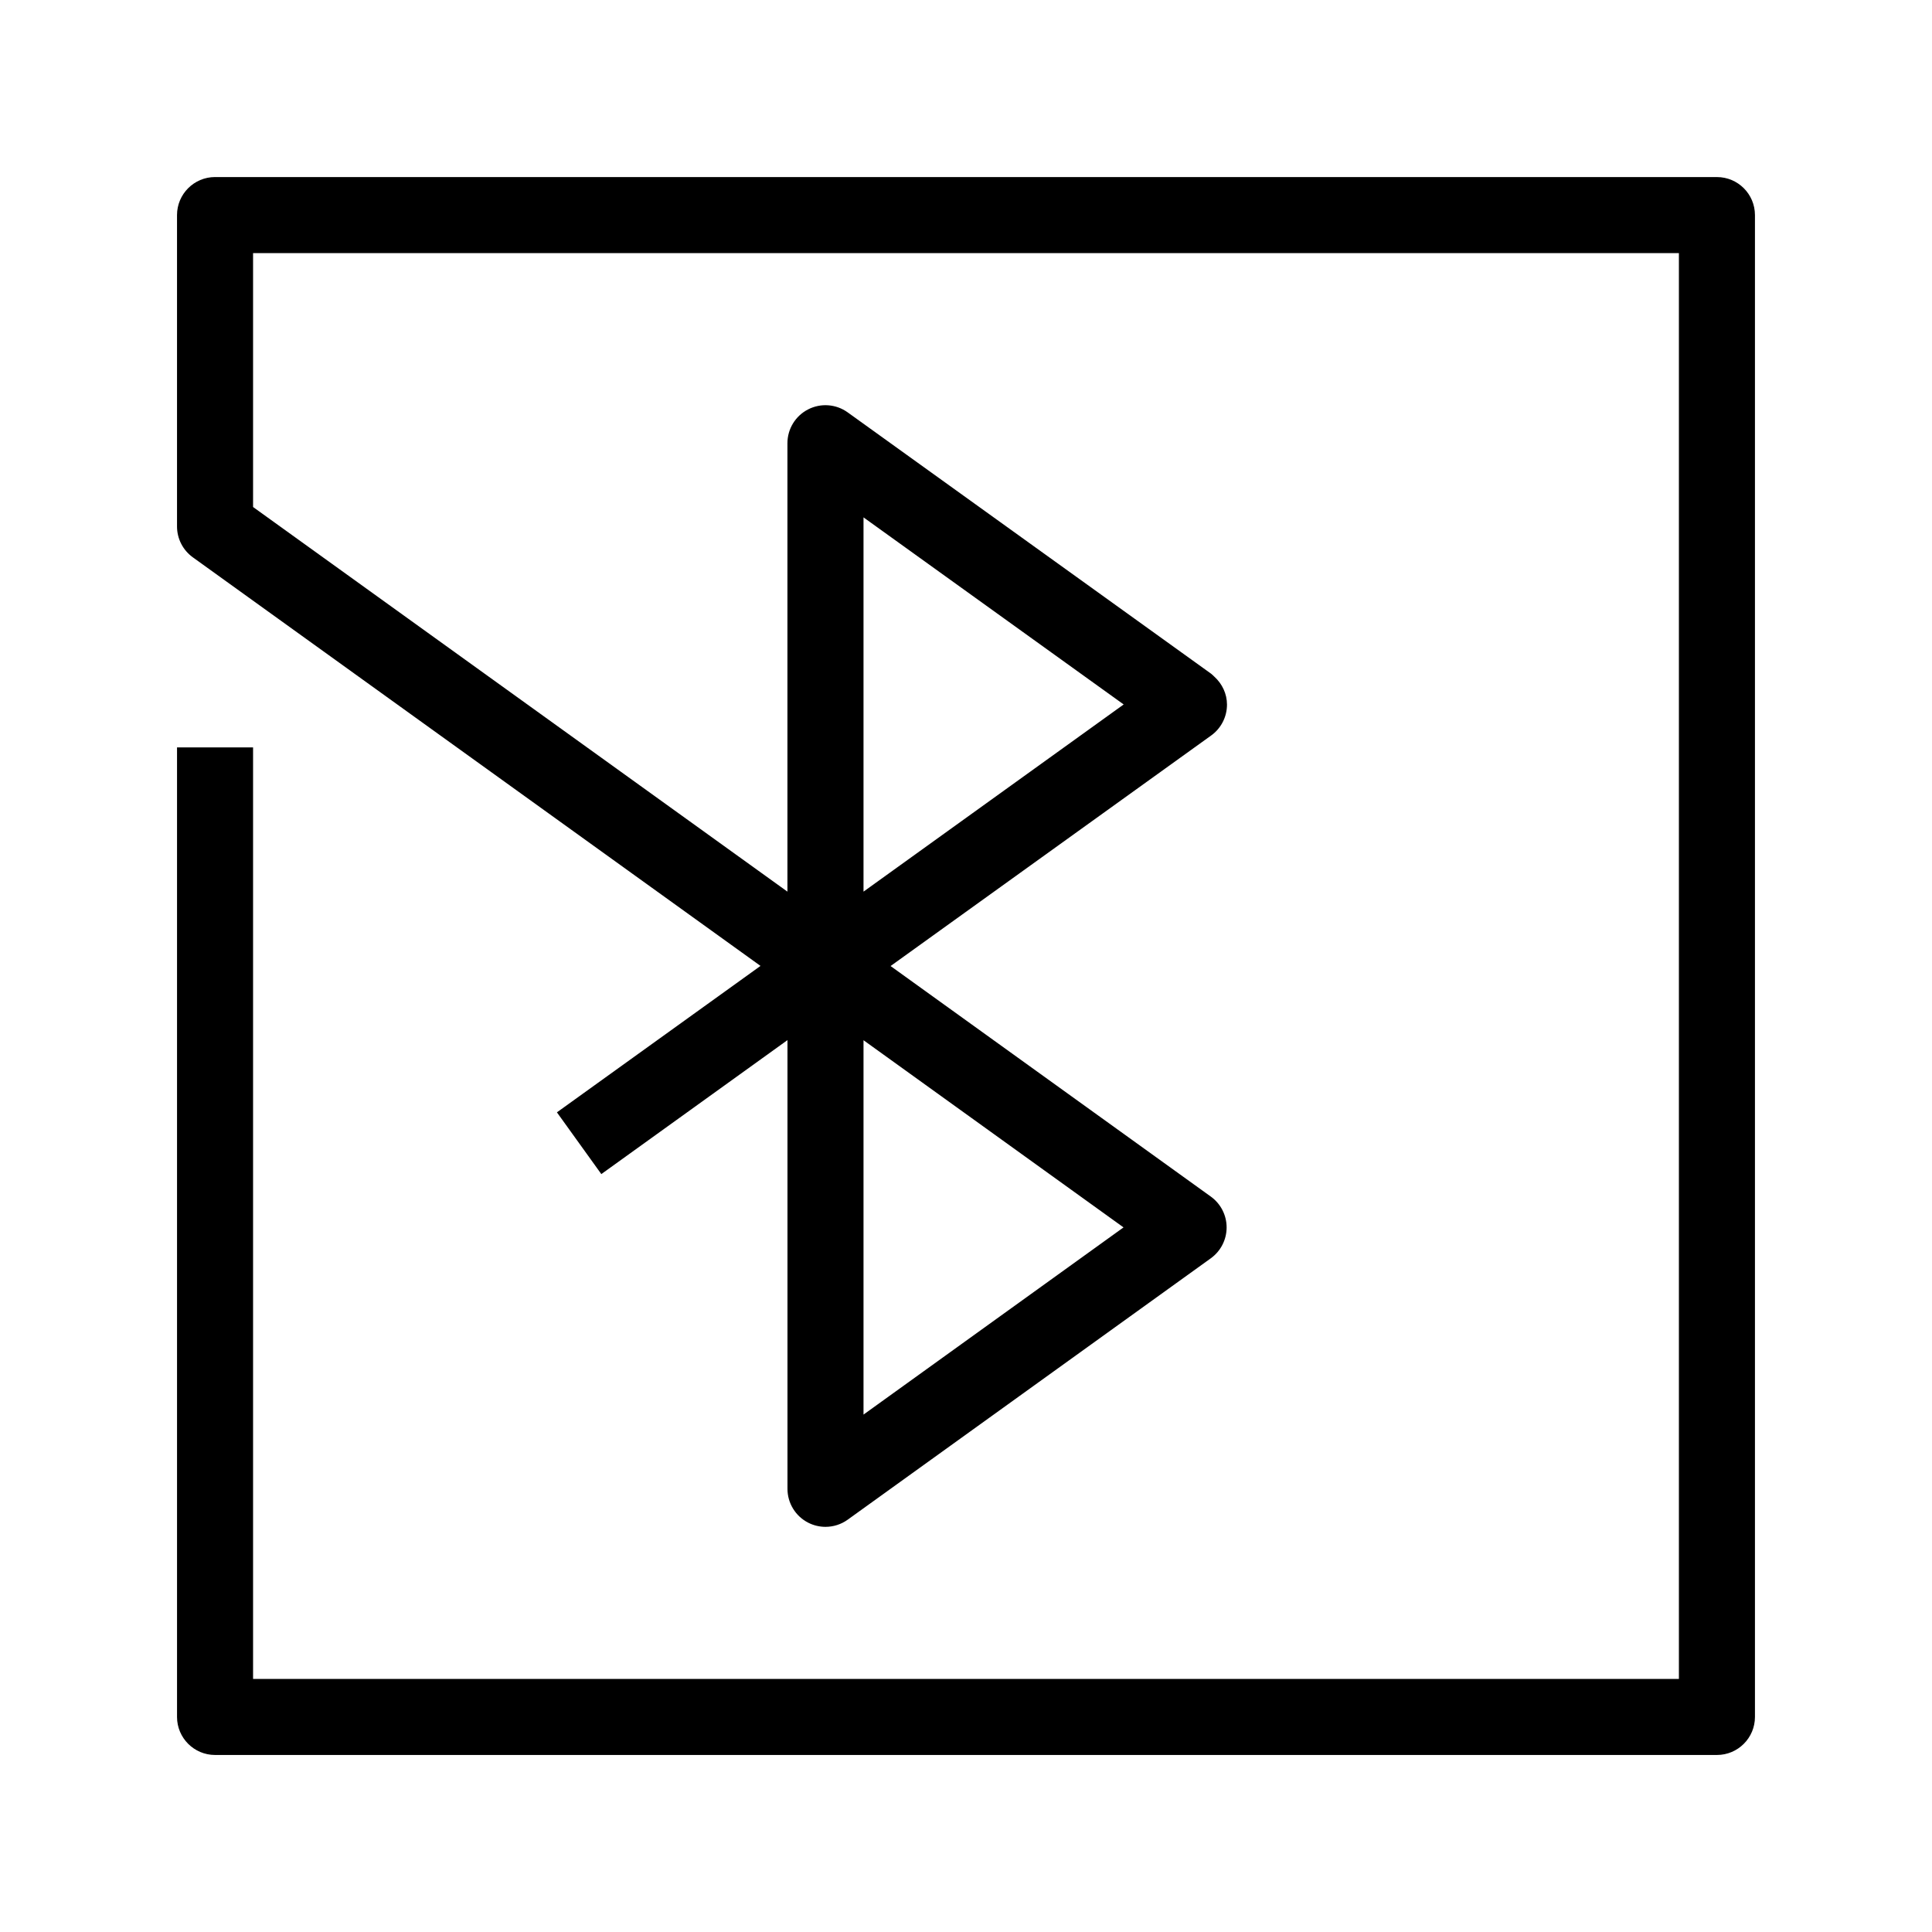
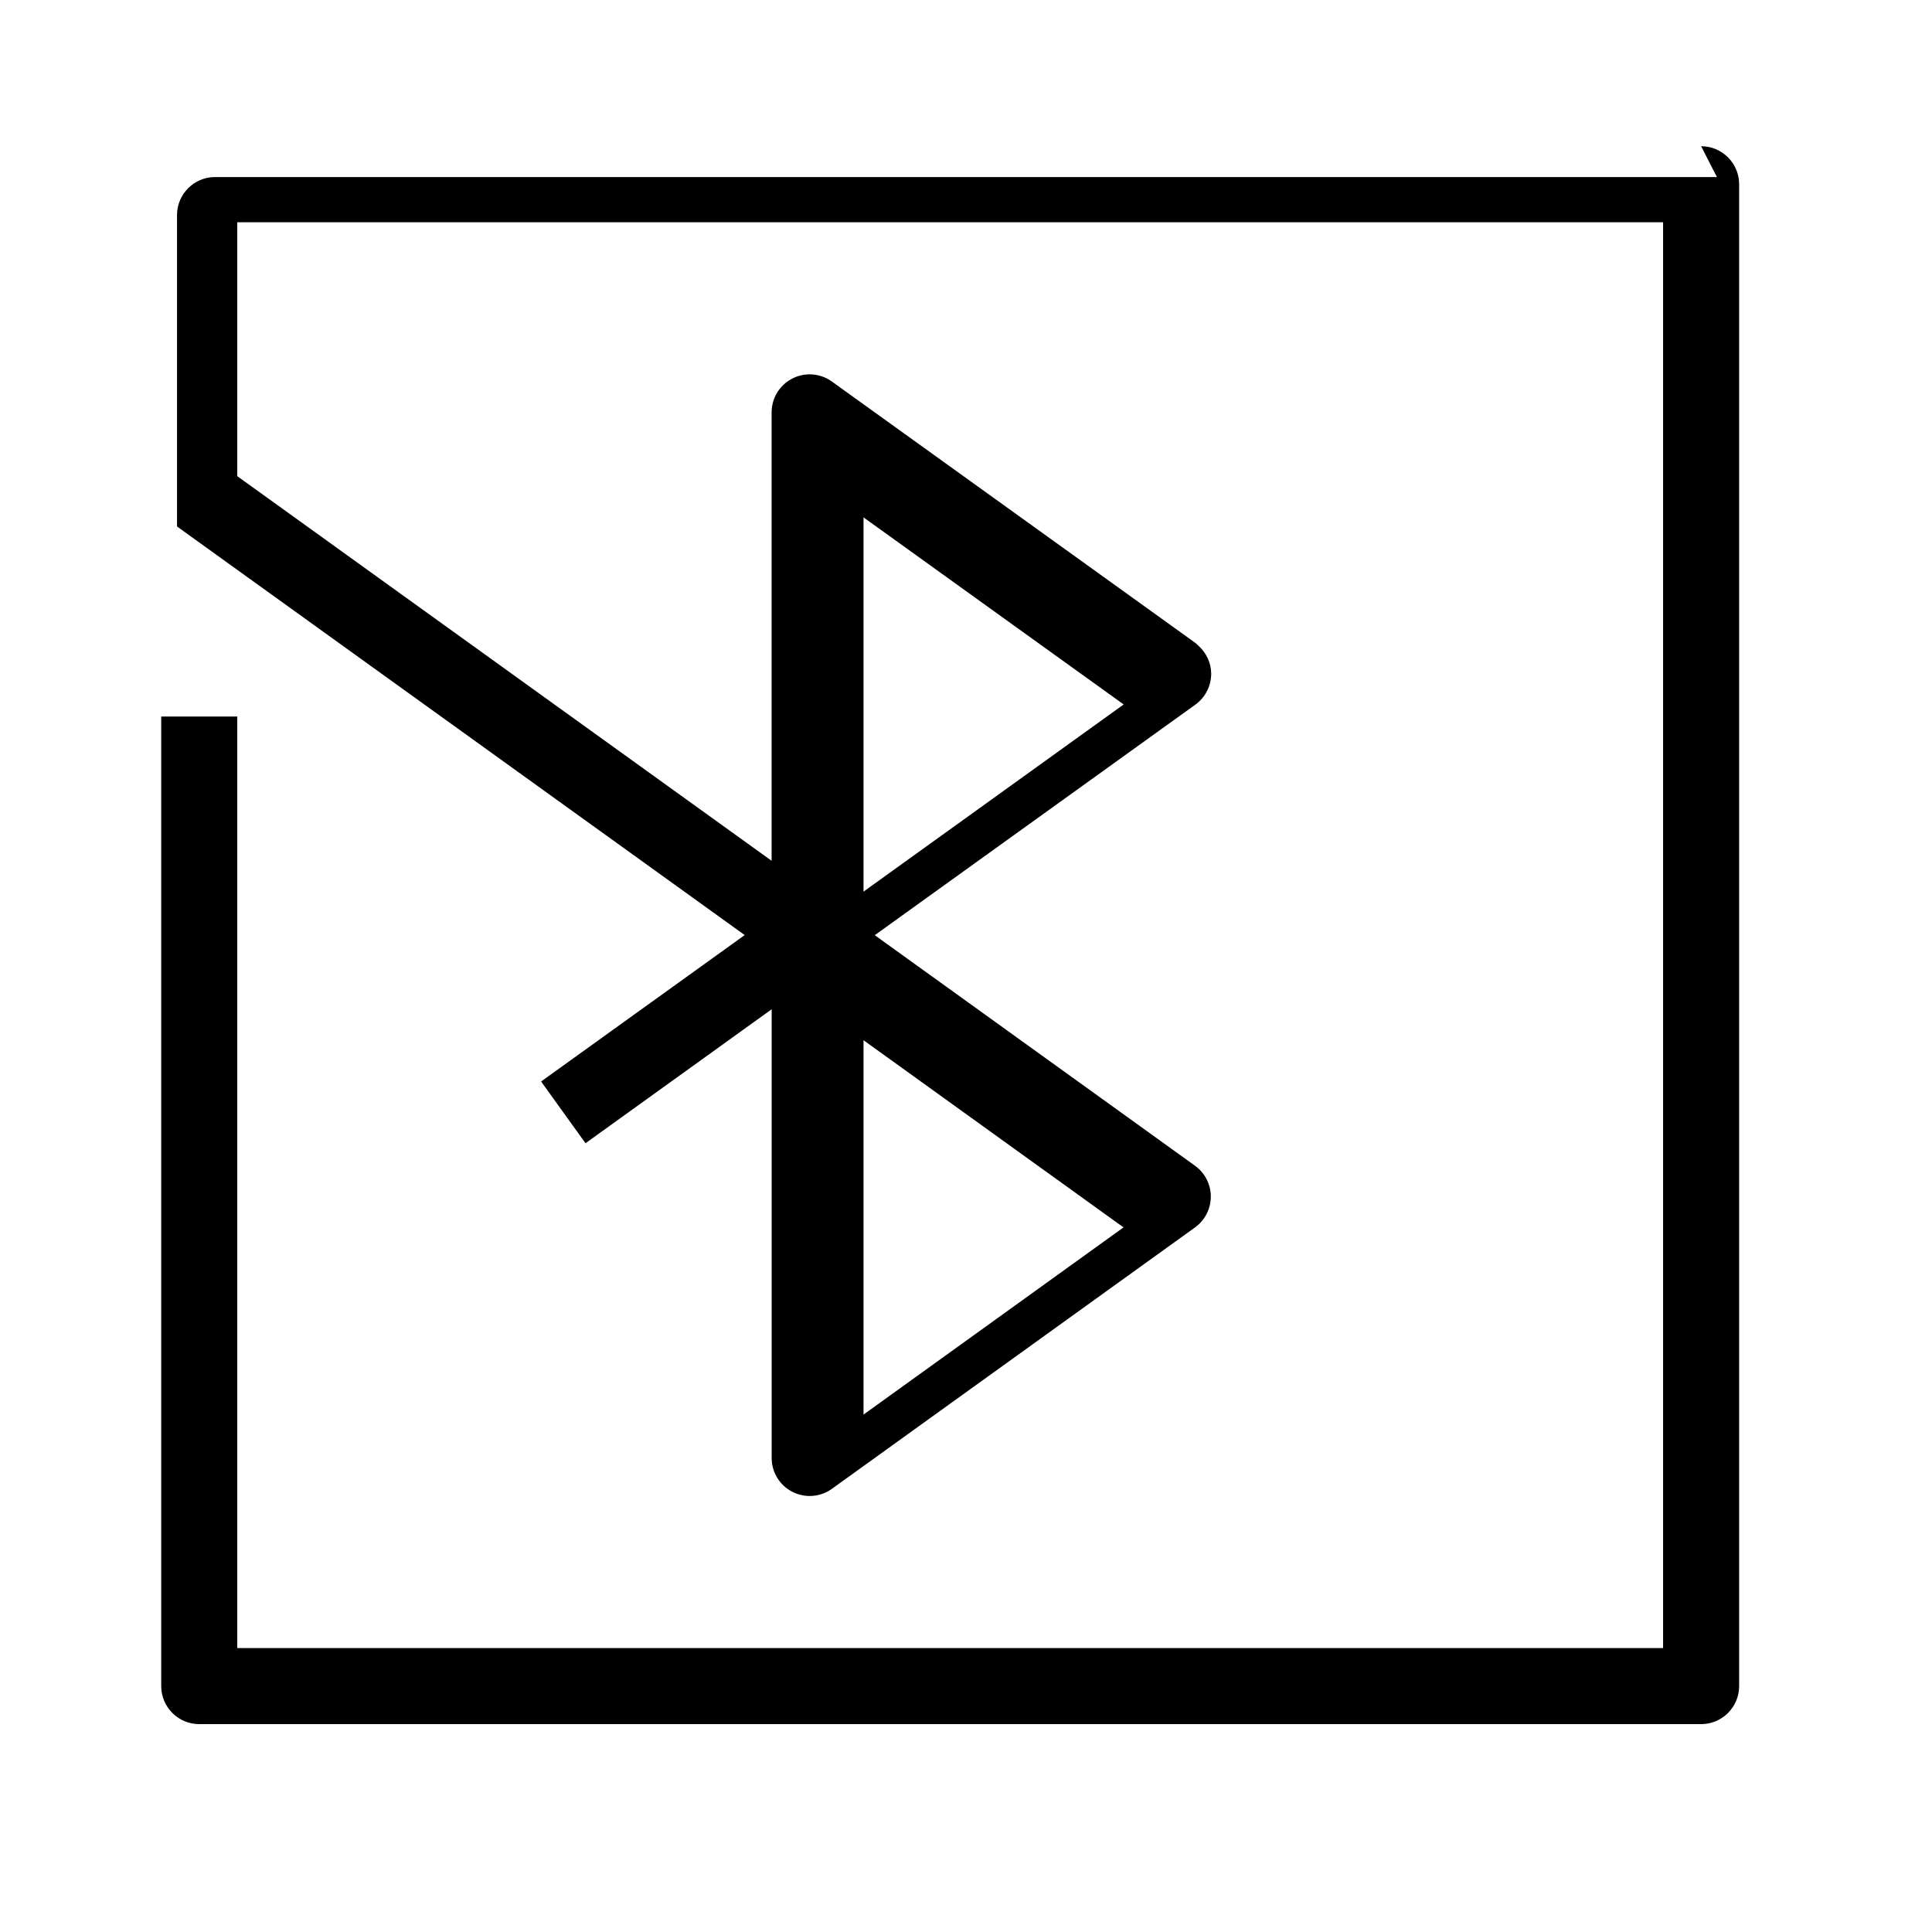
<svg xmlns="http://www.w3.org/2000/svg" fill="#000000" width="800px" height="800px" version="1.1" viewBox="144 144 512 512">
-   <path d="m599 190.92h-398.01c-5.562 0-10.078 4.516-10.078 10.078v82.523c0 3.238 1.562 6.281 4.191 8.176l150.44 108.28-53.953 38.805 11.766 16.363 49.332-35.504v118.91c0 3.785 2.117 7.246 5.481 8.969 1.449 0.742 3.027 1.109 4.594 1.109 2.074 0 4.141-0.641 5.883-1.898l96.234-69.273c2.625-1.895 4.188-4.934 4.188-8.176 0-3.246-1.562-6.281-4.188-8.176l-84.867-61.098 84.961-61.098c2.629-1.891 4.191-4.938 4.191-8.184 0-2.848-1.258-5.496-3.336-7.391-0.016-0.016-0.031-0.023-0.047-0.039-0.273-0.246-0.508-0.527-0.812-0.746l-96.332-69.273c-3.066-2.207-7.117-2.516-10.48-0.785-3.367 1.723-5.481 5.184-5.481 8.969v118.83l-141.61-101.93v-67.285h377.86v377.86h-377.86v-246.87h-20.152v256.94c0 5.562 4.516 10.078 10.078 10.078h398.01c5.562 0 10.078-4.516 10.078-10.078v-398.01c-0.004-5.559-4.516-10.074-10.078-10.074zm-226.16 327.96v-99.211l68.906 49.605zm68.945-188.19-68.945 49.602v-99.18z" />
+   <path d="m599 190.92h-398.01c-5.562 0-10.078 4.516-10.078 10.078v82.523l150.44 108.28-53.953 38.805 11.766 16.363 49.332-35.504v118.91c0 3.785 2.117 7.246 5.481 8.969 1.449 0.742 3.027 1.109 4.594 1.109 2.074 0 4.141-0.641 5.883-1.898l96.234-69.273c2.625-1.895 4.188-4.934 4.188-8.176 0-3.246-1.562-6.281-4.188-8.176l-84.867-61.098 84.961-61.098c2.629-1.891 4.191-4.938 4.191-8.184 0-2.848-1.258-5.496-3.336-7.391-0.016-0.016-0.031-0.023-0.047-0.039-0.273-0.246-0.508-0.527-0.812-0.746l-96.332-69.273c-3.066-2.207-7.117-2.516-10.48-0.785-3.367 1.723-5.481 5.184-5.481 8.969v118.83l-141.61-101.93v-67.285h377.86v377.86h-377.86v-246.87h-20.152v256.94c0 5.562 4.516 10.078 10.078 10.078h398.01c5.562 0 10.078-4.516 10.078-10.078v-398.01c-0.004-5.559-4.516-10.074-10.078-10.074zm-226.16 327.96v-99.211l68.906 49.605zm68.945-188.19-68.945 49.602v-99.18z" />
</svg>